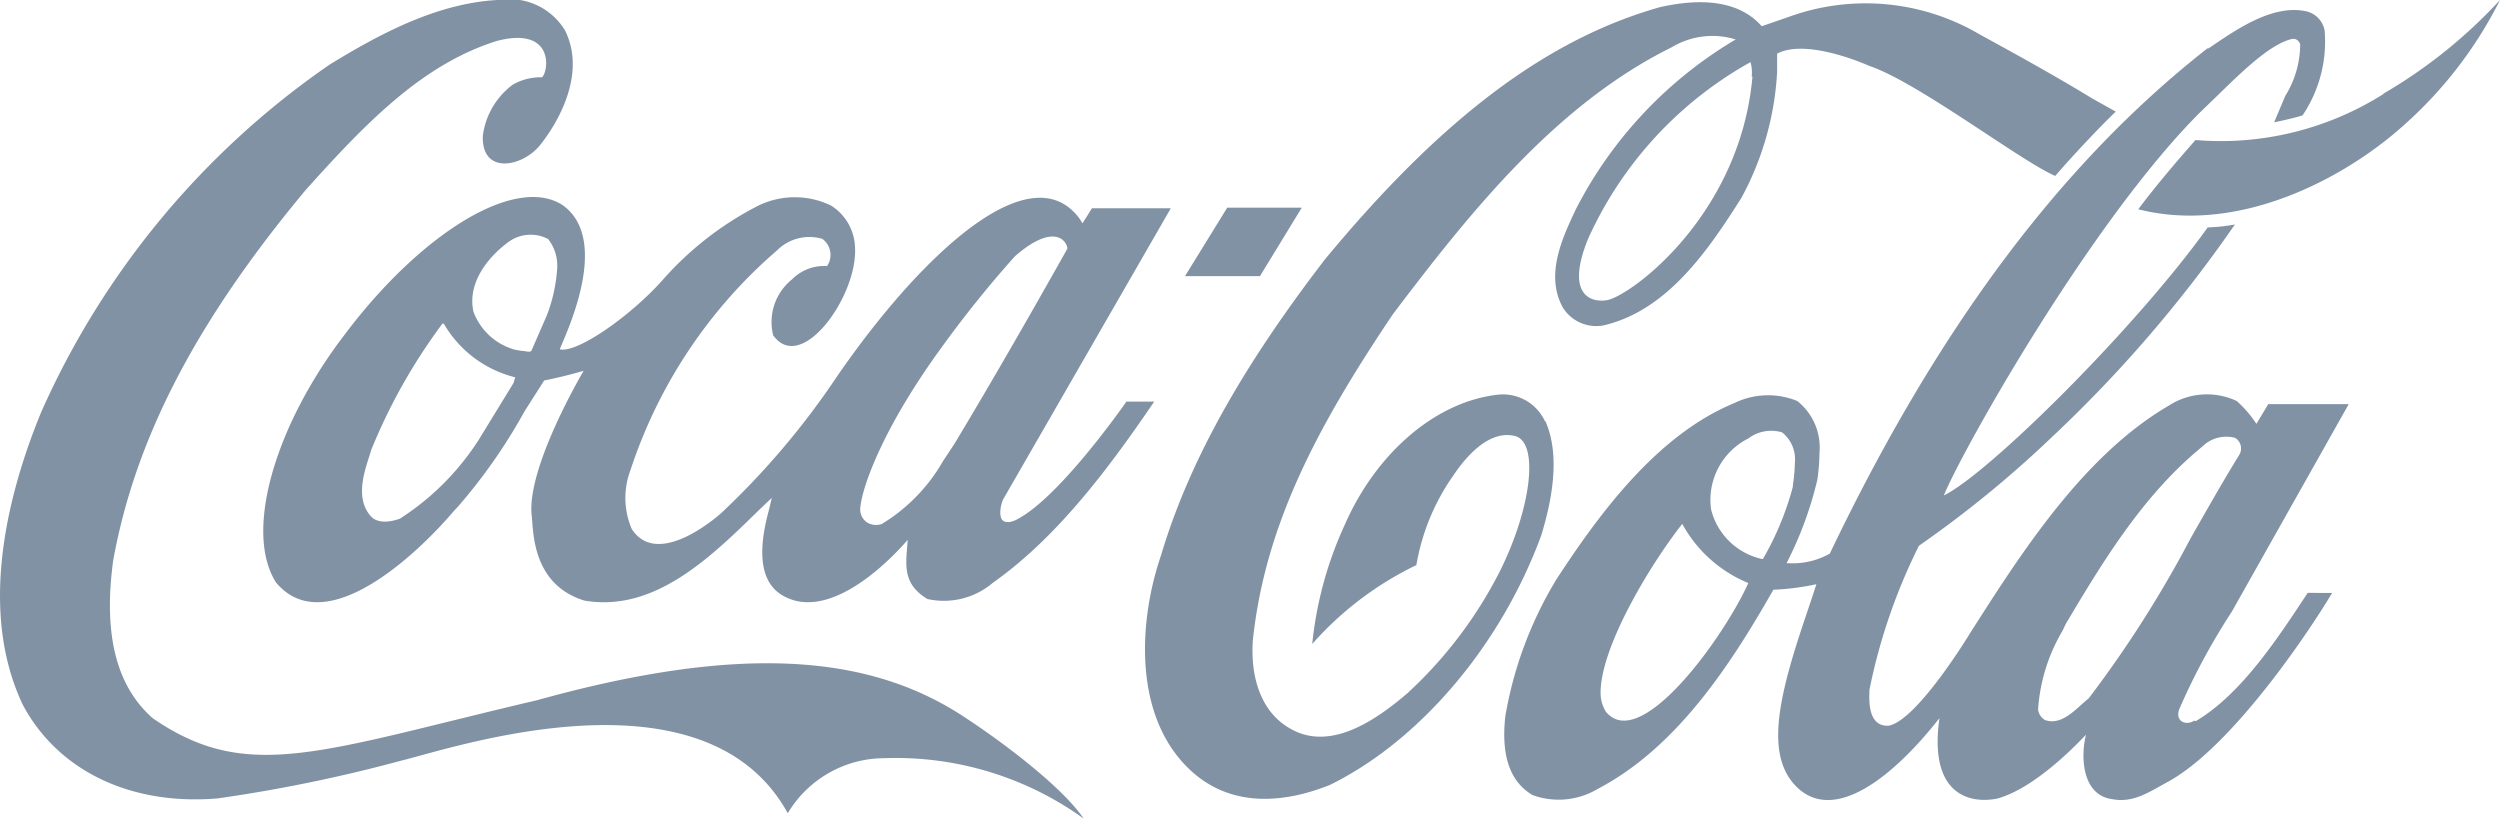
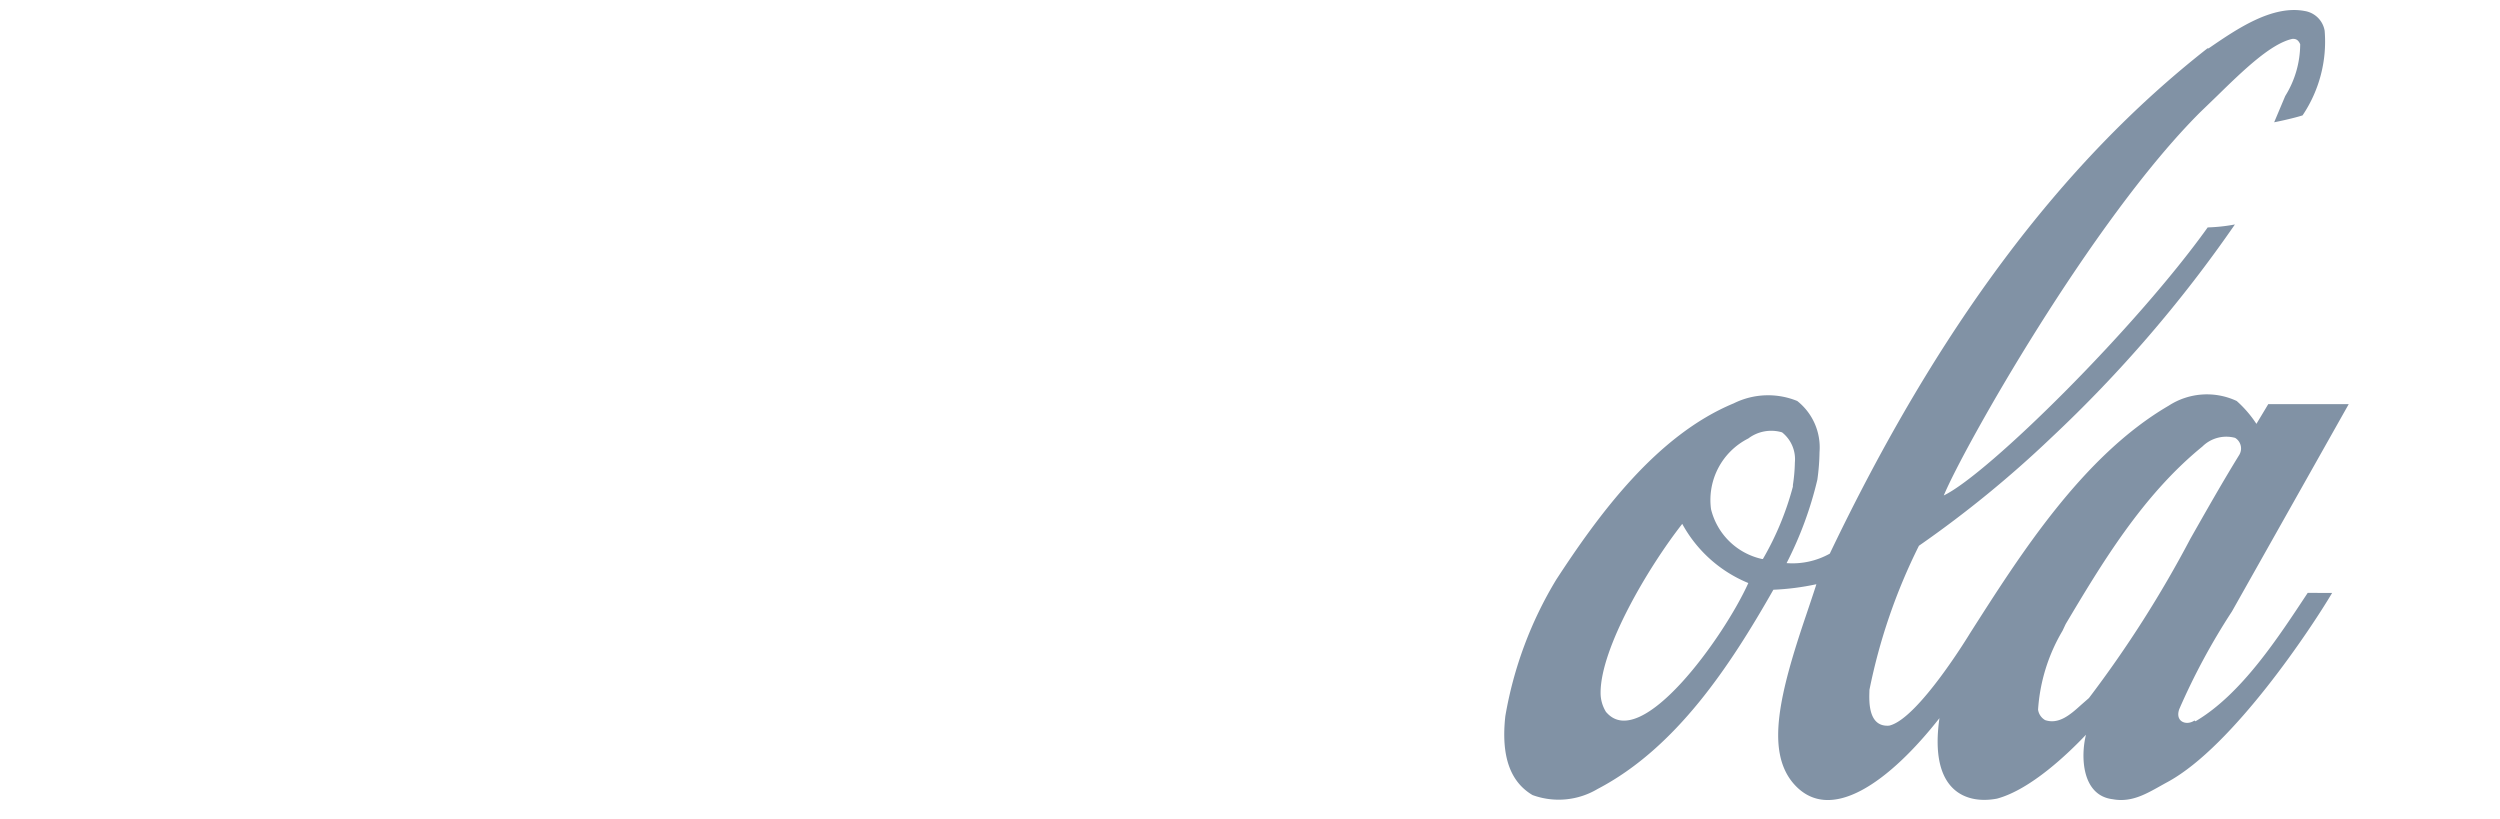
<svg xmlns="http://www.w3.org/2000/svg" viewBox="0 0 126.75 41.5">
  <defs>
    <style>.cls-1{fill:#8192a5;}</style>
  </defs>
  <g id="Layer_2" data-name="Layer 2">
    <g id="Logos">
-       <path class="cls-1" d="M48.67,36.21c-4.71-3-11.11-3.58-21.44-.71-11,2.58-14.67,4.24-19.49.91-1.85-1.63-2.51-4.26-2-8C6.87,22.17,10,16.23,15.5,9.63c3.08-3.43,5.93-6.38,9.71-7.56,2.89-.74,2.62,1.53,2.27,1.85A2.83,2.83,0,0,0,26,4.29a3.84,3.84,0,0,0-1.52,2.59c-.08,2,2,1.59,2.89.49s2.39-3.62,1.27-5.84A3.29,3.29,0,0,0,26.36,0c-3.45-.2-6.67,1.45-9.64,3.27A42.16,42.16,0,0,0,2.09,20.89C.4,25-1.13,30.93,1.16,35.74c1.78,3.34,5.47,5.11,9.87,4.74a77.27,77.27,0,0,0,9.33-1.92c2.51-.6,15.36-5,19.58,2.67a5.72,5.72,0,0,1,4.92-2.79A16.28,16.28,0,0,1,54.94,41.5C53.93,40,51.06,37.75,48.67,36.21Z" />
-       <path class="cls-1" d="M28.54,10.41c-2.4-1.58-7.23,1.43-11.1,6.6C13.9,21.65,12.37,27,14,29.54c2.47,2.93,7.06-1.34,9-3.62l.25-.27a27.77,27.77,0,0,0,3.34-4.79l1-1.57c.56-.11,1.24-.27,2-.49,0,0-2.93,4.94-2.63,7.37.09.75,0,3.46,2.67,4.28,3.53.6,6.35-2.14,8.84-4.58l.66-.63L39,25.8c-1,3.6.36,4.35,1.23,4.63,2.64.77,5.78-3.06,5.79-3.06-.08,1.21-.32,2.2,1,3a3.84,3.84,0,0,0,3.34-.84c3.32-2.34,6-6,8.16-9.17H57.11s-3.4,4.91-5.6,6c0,0-.4.21-.64.05s-.17-.75,0-1.11c0,0,8.49-14.74,8.49-14.74h-4s-.44.71-.48.76l-.13-.21c-2.48-3.43-8.1,1.85-12.33,8A39.93,39.93,0,0,1,36.58,26s-3.19,2.92-4.55.82a4,4,0,0,1-.06-3A25,25,0,0,1,39.39,12.7a2.32,2.32,0,0,1,2.3-.59,1,1,0,0,1,.24,1.38,2.29,2.29,0,0,0-1.78.68A2.77,2.77,0,0,0,39.2,17c1.43,2,4.29-2,4.15-4.45a2.6,2.6,0,0,0-1.22-2.13,4.22,4.22,0,0,0-3.67,0,16.34,16.34,0,0,0-4.85,3.76C32,16,29.25,17.93,28.38,17.71c.29-.75,2.62-5.52.16-7.3Zm19.31,7.05A56.83,56.83,0,0,1,51.45,13c1.86-1.63,2.6-.91,2.67-.4-1.74,3.1-3.78,6.66-5.71,9.87,0,0-.6.91-.6.91a8.88,8.88,0,0,1-3.11,3.19.9.9,0,0,1-.74-.08.81.81,0,0,1-.34-.77c.09-1,1.1-4,4.23-8.26ZM26.07,19.32a1.14,1.14,0,0,1-.06.14L24.27,22.3a13.22,13.22,0,0,1-4,4c-.48.17-1.15.27-1.5-.16-.72-.87-.35-2.07-.05-3l.11-.35a28.93,28.93,0,0,1,3.6-6.38.13.13,0,0,1,.07,0s0,0,0,0a5.8,5.8,0,0,0,3.62,2.72.06.06,0,0,1,0,0,.69.69,0,0,1-.06.18ZM27.72,16l-.78,1.79c-.11.09-.29,0-.49,0l-.34-.06A3.12,3.12,0,0,1,24,15.79c-.35-1.67,1.08-3,1.7-3.46a1.9,1.9,0,0,1,2.09-.21,2.18,2.18,0,0,1,.46,1.46A8,8,0,0,1,27.72,16Zm50.62,5.38A2.35,2.35,0,0,0,76.06,20c-3.17.29-6.27,2.9-7.9,6.65a19,19,0,0,0-1.63,6,16.72,16.72,0,0,1,5.28-4,11.13,11.13,0,0,1,1.9-4.58c.6-.89,1.8-2.33,3.15-1.95,1.17.4.76,3.66-.8,6.81a21.8,21.8,0,0,1-4.73,6.24c-1.58,1.34-3.93,3-6,1.72-1.29-.77-1.95-2.37-1.81-4.43.62-5.86,3.28-10.85,7.1-16.53C74.57,10.71,78.91,5.29,84.75,2.4A4,4,0,0,1,88,2a21.3,21.3,0,0,0-8.1,8.6c-.66,1.41-1.59,3.32-.66,5a2,2,0,0,0,2.05.9c3.2-.74,5.27-3.73,7-6.47A15.07,15.07,0,0,0,90.1,3.65c0-.28,0-.65,0-.93,1.53-.81,4.67.62,4.67.62,2.45.82,7.67,4.82,9.43,5.58.86-1,2.27-2.5,3.07-3.26L106.09,5c-1.85-1.13-3.79-2.2-5.71-3.25a11.4,11.4,0,0,0-9.7-.89l-1.36.47C88-.17,85.79,0,84.17.36,78.35,2,73,6.1,67.16,13.17c-4.25,5.53-6.9,10.3-8.3,15-1.09,3.18-1.42,7.85,1.23,10.62,2.25,2.36,5.24,1.85,7.35,1,4.56-2.25,8.67-7.09,10.71-12.67.5-1.66,1-4,.19-5.79ZM88.85,3.88c-.61,6.93-6,11-7.33,11.33-.81.16-2.19-.2-1-3.11a19.37,19.37,0,0,1,8.23-8.95,1.86,1.86,0,0,1,.06.73Zm32,.88a15.44,15.44,0,0,1-9.54,2.34c-1,1.14-2,2.31-2.9,3.51,5.11,1.3,10.52-1.58,13.54-4.33A21.15,21.15,0,0,0,126.75,0,25.44,25.44,0,0,1,120.82,4.76ZM66,10.53H62.22L60.08,14h3.8Z" />
      <path class="cls-1" d="M111.26,36.53c-.41.28-1,.06-.77-.58A33.59,33.59,0,0,1,113.16,31l5.92-10.51H115c-.19.32-.6,1-.6,1a5.76,5.76,0,0,0-1-1.16,3.56,3.56,0,0,0-3.45.24c-4.37,2.55-7.55,7.59-10.06,11.52,0,0-2.64,4.37-4.11,4.7-1.15.09-1-1.45-1-1.81a29.22,29.22,0,0,1,2.51-7.31,56,56,0,0,0,6.7-5.47,67,67,0,0,0,9.32-10.82,8.8,8.8,0,0,1-1.38.15c-3.64,5.09-11.11,12.49-13.38,13.59,1-2.41,7.49-13.93,13-19.43l.87-.84c1.34-1.31,2.73-2.65,3.81-2.88.12,0,.27,0,.39.27a5,5,0,0,1-.76,2.63L115.3,6.2s.87-.17,1.44-.35a6.7,6.7,0,0,0,1.12-4.29,1.22,1.22,0,0,0-1-1c-1.65-.32-3.44.9-4.88,1.89l-.06,0c-7.42,5.81-13.68,14.18-19.15,25.62a3.88,3.88,0,0,1-2.19.48,18.59,18.59,0,0,0,1.56-4.23,11,11,0,0,0,.11-1.4,3,3,0,0,0-1.13-2.59,3.91,3.91,0,0,0-3.22.12c-3.91,1.62-6.84,5.63-9,8.94a19.79,19.79,0,0,0-2.58,6.92c-.22,2,.23,3.32,1.38,4A3.86,3.86,0,0,0,81,40c4-2.09,6.73-6.27,8.91-10.1a12.9,12.9,0,0,0,2.18-.28h0c-.05.18-.52,1.57-.52,1.57-1.38,4.06-2,6.82-.71,8.45,1.87,2.31,5-.08,7.47-3.23-.54,3.78,1.42,4.37,2.92,4.08,1.71-.46,3.62-2.3,4.51-3.24-.28,1.11-.21,3.08,1.35,3.27,1.07.2,1.87-.38,2.8-.88,3.32-1.81,7.3-7.84,8.33-9.58H117c-1.47,2.22-3.34,5.13-5.69,6.51Zm-29.82-.41a1.83,1.83,0,0,1-.29-1c0-2.27,2.41-6.35,4.14-8.56h0a6.72,6.72,0,0,0,3.35,3c-1.23,2.73-5.44,8.6-7.2,6.55Zm7.89-7.78a3.42,3.42,0,0,1-2.58-2.52,3.49,3.49,0,0,1,1.89-3.59,1.93,1.93,0,0,1,1.71-.31A1.74,1.74,0,0,1,91,23.45a8.48,8.48,0,0,1-.1,1.14v.08a14.9,14.9,0,0,1-1.52,3.67Zm16.58,7.05-.4.35c-.55.5-1.13,1-1.82.77a.73.73,0,0,1-.36-.53,9,9,0,0,1,1.24-4l.16-.34c1.79-3,3.87-6.51,6.93-9a1.72,1.72,0,0,1,1.66-.44.63.63,0,0,1,.2.88c-.85,1.38-1.67,2.83-2.46,4.22A58.1,58.1,0,0,1,105.91,35.39Z" />
    </g>
  </g>
</svg>